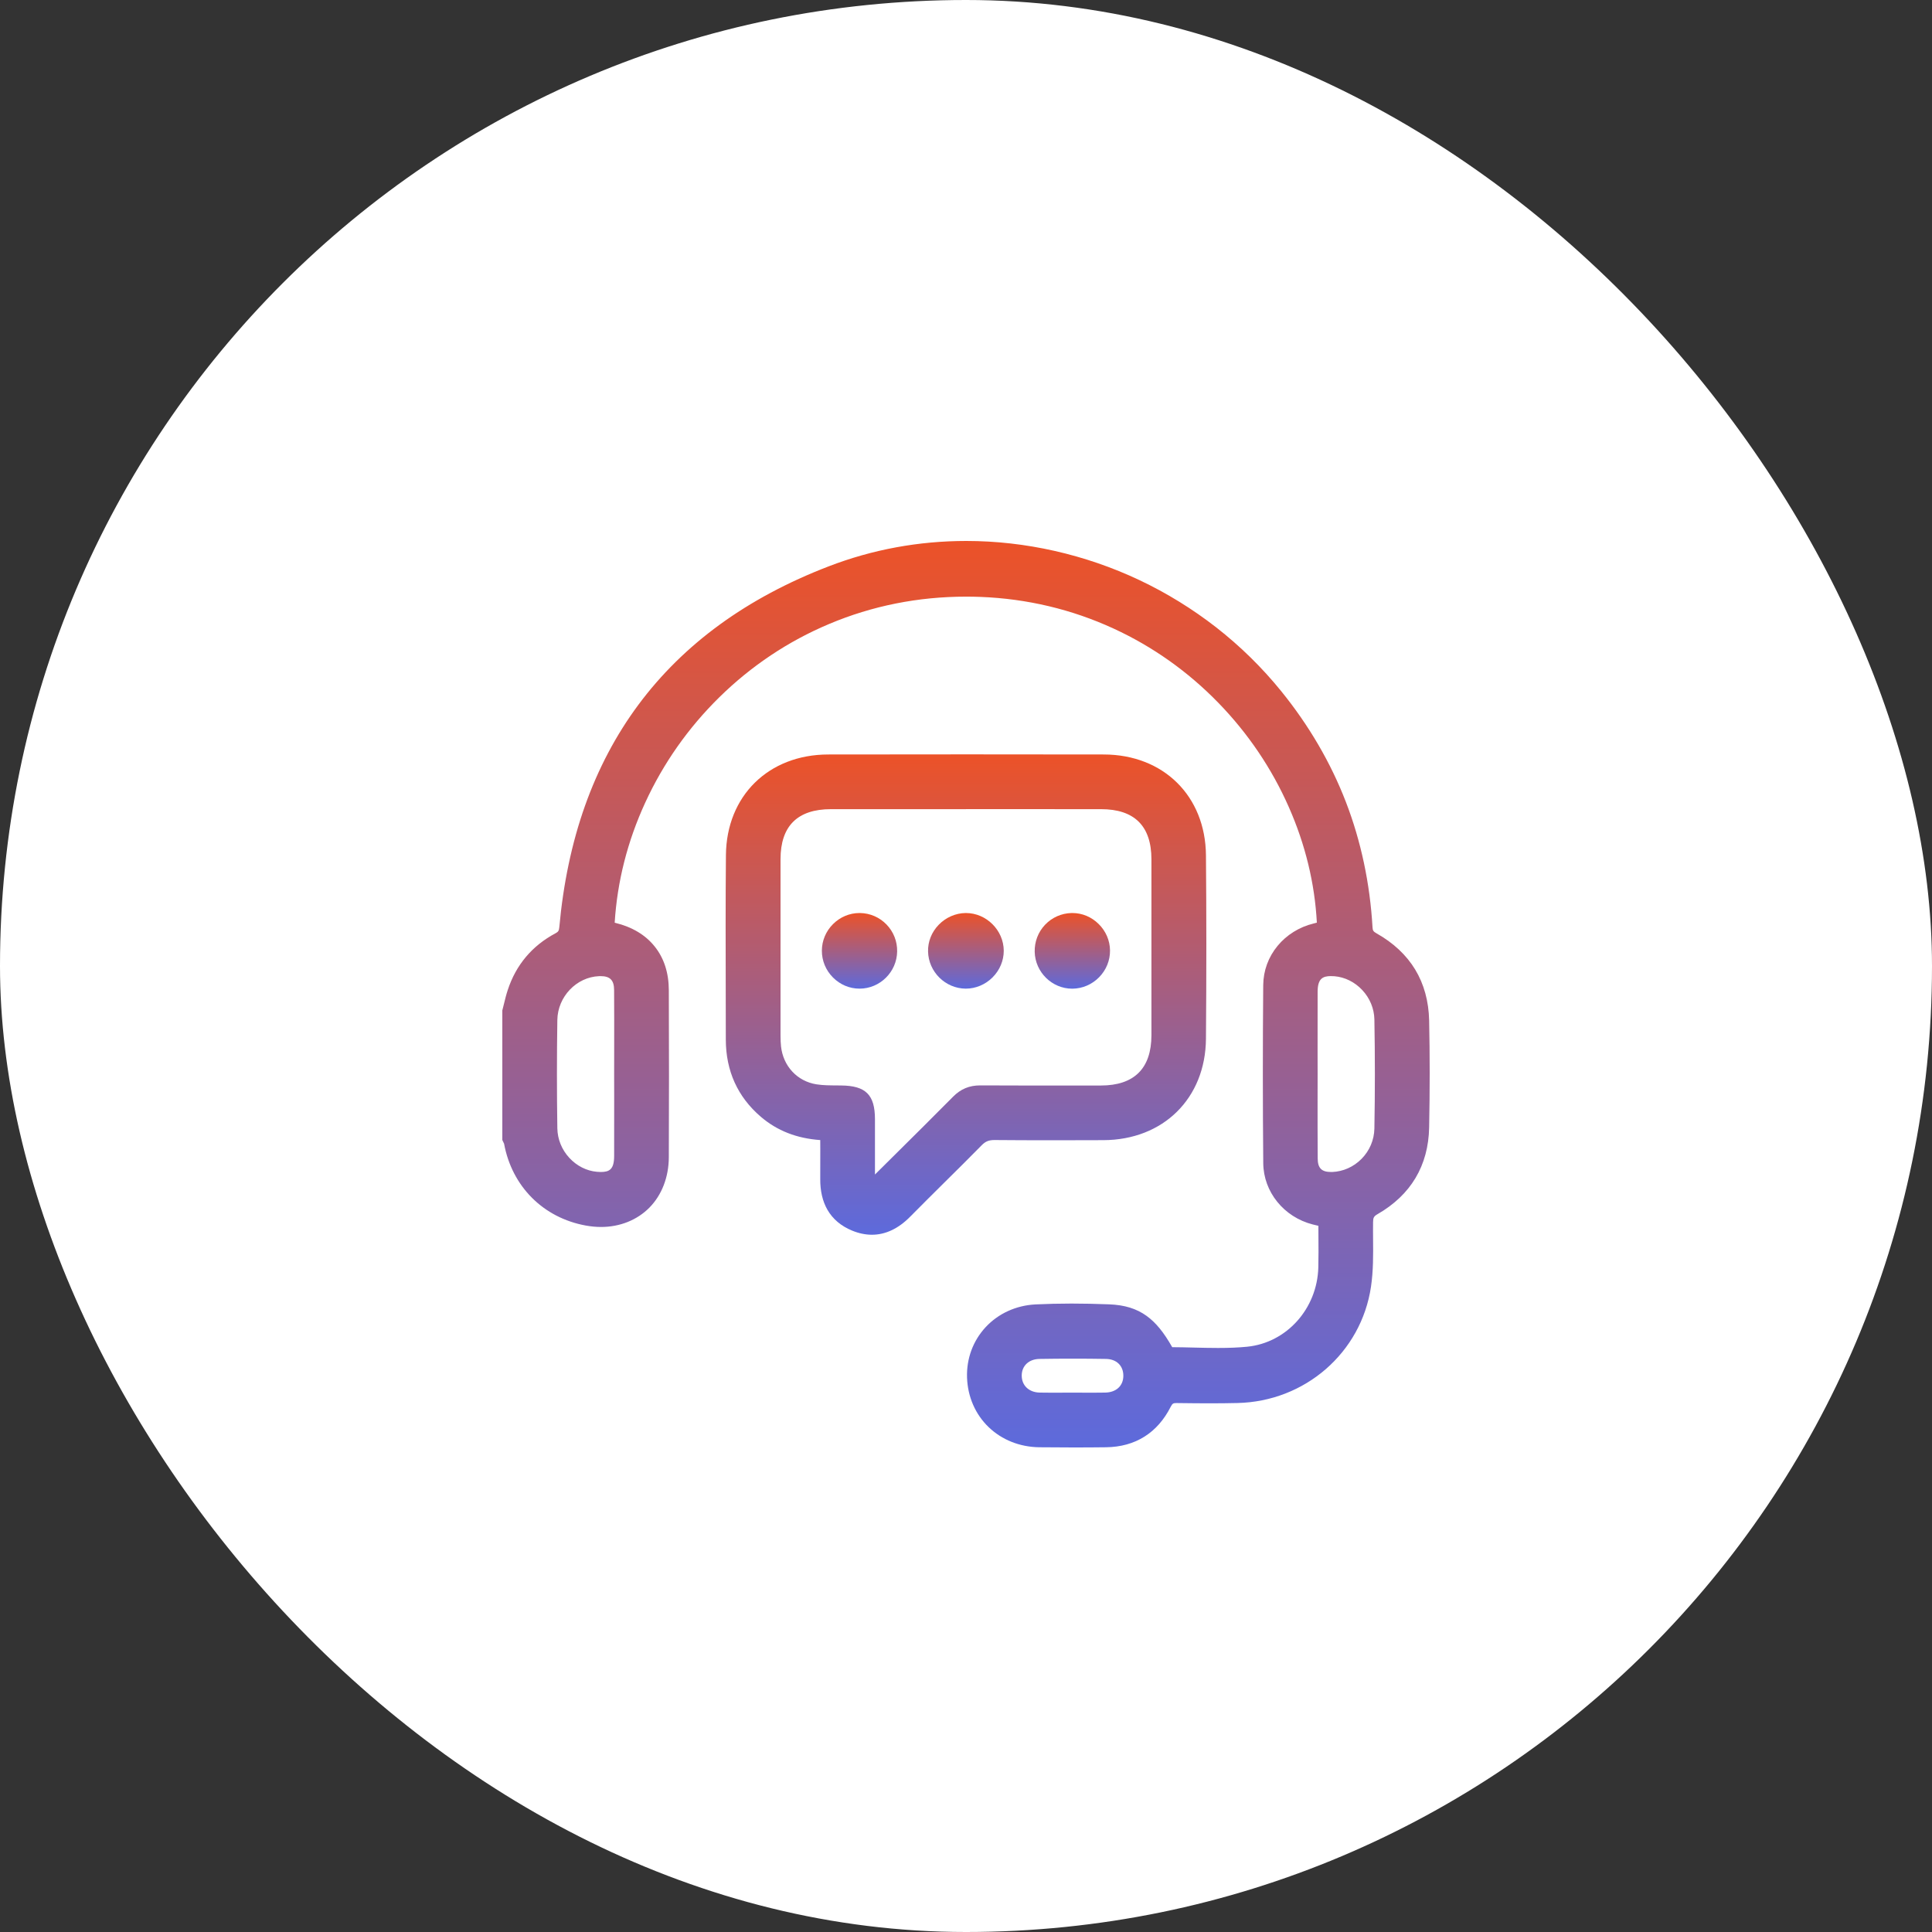
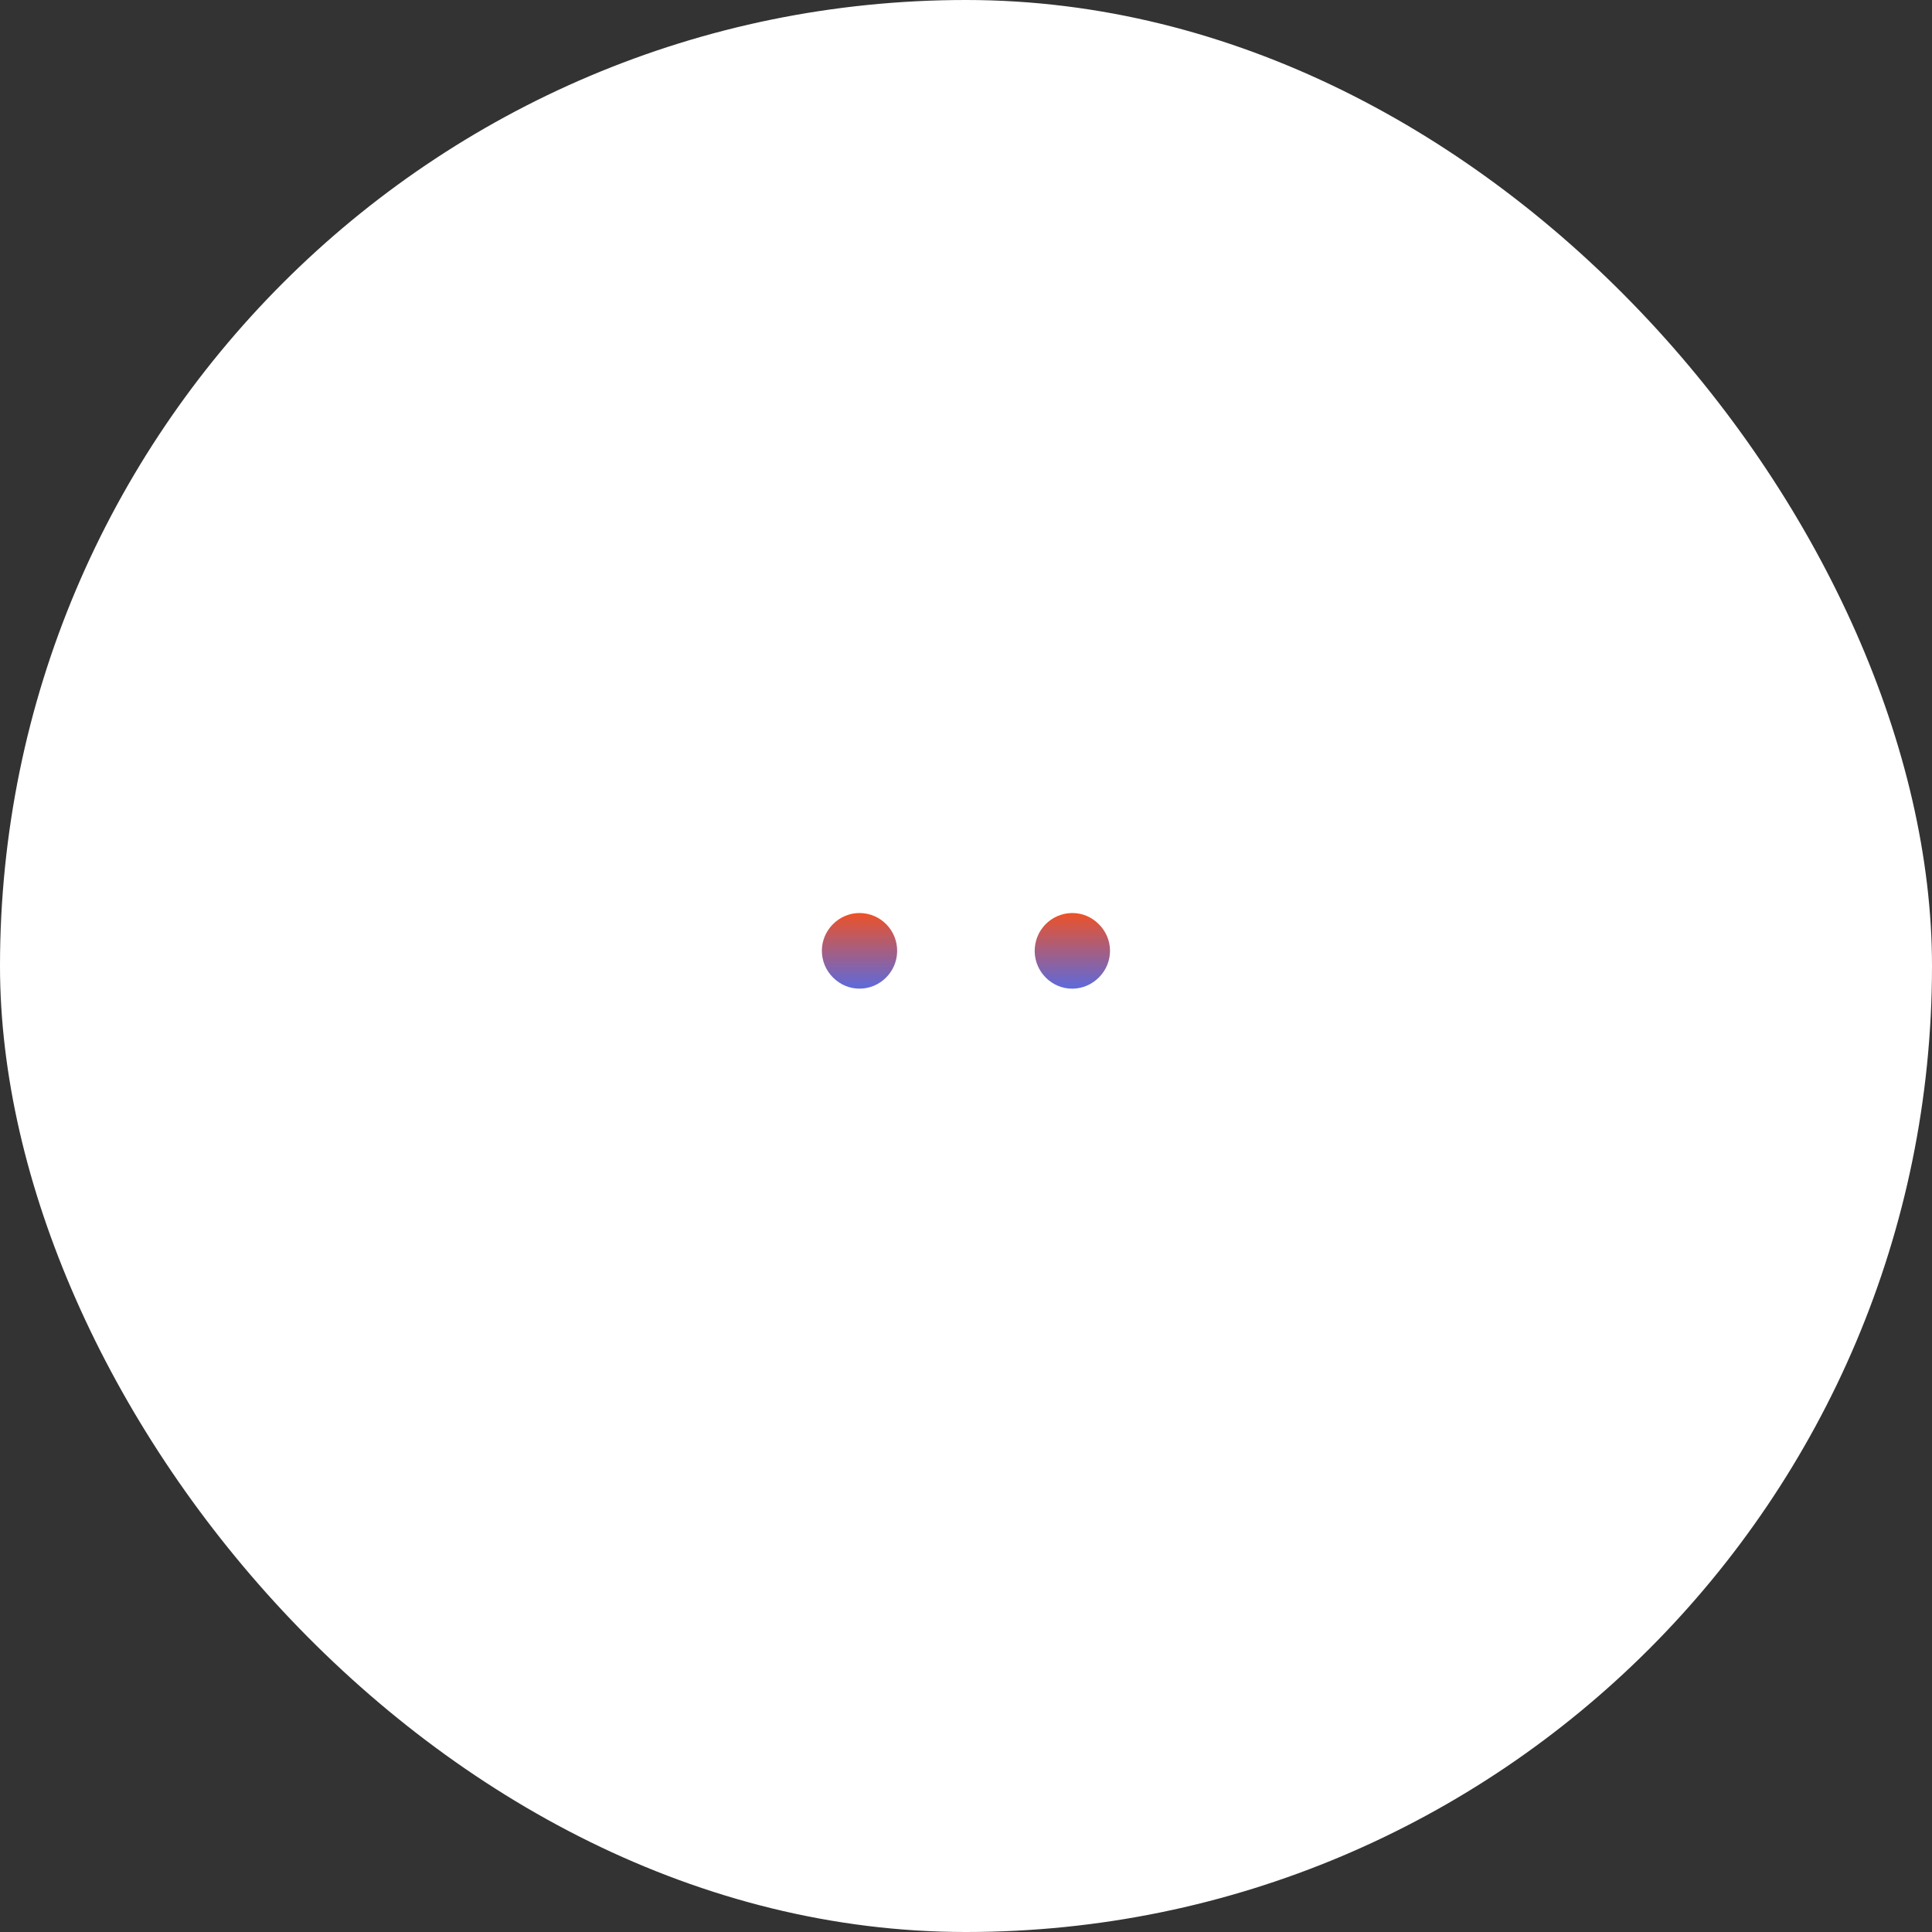
<svg xmlns="http://www.w3.org/2000/svg" width="50" height="50" viewBox="0 0 50 50" fill="none">
  <rect x="0" y="0" width="50" height="50" fill="#333333" stroke="none" />
  <rect width="50" height="50" rx="25" fill="white" />
-   <path d="M27.774 37.46C27.494 37.46 27.199 37.458 26.897 37.455C26.394 37.449 25.928 37.264 25.585 36.933C25.242 36.603 25.044 36.148 25.027 35.653C25.01 35.163 25.181 34.699 25.509 34.346C25.839 33.992 26.298 33.783 26.801 33.758C27.095 33.744 27.407 33.736 27.729 33.736C28.05 33.736 28.355 33.743 28.701 33.756C29.104 33.771 29.413 33.867 29.675 34.056C29.913 34.228 30.119 34.48 30.337 34.865C30.525 34.866 30.713 34.87 30.897 34.875C31.103 34.88 31.316 34.885 31.524 34.885C31.815 34.885 32.055 34.875 32.277 34.853C33.298 34.751 34.089 33.869 34.118 32.802C34.125 32.536 34.123 32.274 34.121 31.997C34.121 31.907 34.12 31.816 34.12 31.724C34.07 31.712 34.022 31.701 33.974 31.689C33.226 31.498 32.699 30.846 32.693 30.103C32.679 28.579 32.679 27.029 32.692 25.496C32.696 25.119 32.825 24.767 33.066 24.476C33.298 24.195 33.627 23.99 33.992 23.901C34.021 23.893 34.051 23.886 34.08 23.878C34.026 22.861 33.782 21.855 33.354 20.886C32.914 19.889 32.302 18.983 31.536 18.194C30.747 17.381 29.832 16.733 28.815 16.265C27.739 15.77 26.582 15.495 25.377 15.448C25.252 15.443 25.126 15.441 25.002 15.441C23.764 15.441 22.57 15.679 21.454 16.15C20.398 16.595 19.444 17.232 18.617 18.044C17.812 18.835 17.166 19.754 16.697 20.775C16.239 21.771 15.974 22.815 15.908 23.879C15.913 23.88 15.917 23.881 15.922 23.883C16.361 23.99 16.705 24.196 16.944 24.496C17.185 24.797 17.308 25.177 17.309 25.627C17.315 27.152 17.315 28.566 17.309 29.949C17.307 30.462 17.129 30.925 16.808 31.252C16.489 31.575 16.044 31.754 15.554 31.754C15.425 31.754 15.293 31.741 15.16 31.717C14.06 31.517 13.25 30.706 13.046 29.601C13.044 29.595 13.036 29.579 13.031 29.568C13.025 29.556 13.018 29.542 13.011 29.528L13 29.501V26.147L13.005 26.13C13.018 26.078 13.031 26.025 13.044 25.974C13.072 25.859 13.101 25.74 13.14 25.623C13.353 24.972 13.769 24.477 14.377 24.153C14.45 24.114 14.466 24.087 14.475 23.994C14.577 22.866 14.8 21.81 15.139 20.856C15.479 19.897 15.944 19.017 16.522 18.239C17.102 17.457 17.809 16.76 18.625 16.166C19.444 15.569 20.392 15.062 21.444 14.658C22.578 14.221 23.778 14 25.009 14C26.538 14 28.088 14.351 29.49 15.014C30.194 15.347 30.86 15.758 31.472 16.234C32.096 16.721 32.663 17.277 33.158 17.888C33.877 18.775 34.44 19.74 34.832 20.756C35.223 21.77 35.455 22.862 35.521 24.003C35.526 24.084 35.543 24.109 35.626 24.156C36.061 24.401 36.397 24.716 36.625 25.092C36.854 25.47 36.975 25.914 36.986 26.41C37.005 27.291 37.005 28.222 36.986 29.178C36.977 29.67 36.858 30.11 36.633 30.487C36.409 30.862 36.079 31.176 35.651 31.422C35.551 31.479 35.536 31.518 35.535 31.633C35.533 31.777 35.534 31.924 35.535 32.067C35.539 32.473 35.542 32.892 35.481 33.301C35.228 35.007 33.773 36.273 32.021 36.31C31.798 36.315 31.565 36.318 31.309 36.318C31.053 36.318 30.79 36.315 30.458 36.311H30.449C30.367 36.311 30.343 36.319 30.299 36.405C30.128 36.743 29.9 37.003 29.62 37.179C29.339 37.357 29.004 37.45 28.625 37.455C28.351 37.459 28.065 37.46 27.774 37.46L27.774 37.46ZM27.765 35.162C27.482 35.162 27.191 35.164 26.902 35.169C26.629 35.173 26.445 35.344 26.442 35.595C26.44 35.855 26.627 36.034 26.907 36.04C27.004 36.042 27.108 36.043 27.234 36.043C27.318 36.043 27.401 36.042 27.485 36.042C27.569 36.041 27.652 36.041 27.736 36.041H27.755C27.842 36.041 27.929 36.042 28.017 36.042C28.104 36.042 28.191 36.043 28.278 36.043C28.403 36.043 28.506 36.042 28.602 36.04C28.889 36.035 29.073 35.863 29.072 35.602C29.071 35.343 28.895 35.173 28.622 35.169C28.34 35.164 28.052 35.162 27.765 35.162L27.765 35.162ZM34.45 25.261C34.23 25.261 34.102 25.327 34.1 25.663C34.098 26.192 34.099 26.729 34.099 27.249C34.1 27.429 34.1 27.608 34.1 27.787C34.1 28 34.1 28.212 34.099 28.425C34.099 28.935 34.098 29.463 34.102 29.982C34.103 30.23 34.203 30.331 34.446 30.331C34.456 30.331 34.467 30.331 34.477 30.331C34.761 30.32 35.032 30.199 35.237 29.991C35.446 29.779 35.563 29.501 35.569 29.208C35.586 28.27 35.586 27.319 35.569 26.381C35.563 26.102 35.452 25.832 35.255 25.622C35.06 25.414 34.805 25.288 34.537 25.265C34.506 25.263 34.477 25.262 34.45 25.262V25.261ZM15.541 25.262C15.53 25.262 15.518 25.262 15.505 25.263C14.918 25.286 14.433 25.795 14.424 26.397C14.41 27.325 14.41 28.269 14.424 29.201C14.429 29.482 14.538 29.753 14.733 29.964C14.925 30.173 15.179 30.302 15.447 30.326C15.482 30.329 15.516 30.331 15.547 30.331C15.771 30.331 15.893 30.265 15.894 29.919C15.896 29.397 15.895 28.866 15.895 28.354C15.895 28.167 15.895 27.981 15.894 27.794C15.894 27.583 15.895 27.372 15.895 27.161C15.896 26.657 15.896 26.136 15.893 25.623C15.892 25.367 15.789 25.262 15.541 25.262H15.541Z" fill="url(#paint0_linear_4761_4589)" />
-   <path d="M22.565 31.955C22.397 31.955 22.224 31.919 22.05 31.847C21.767 31.73 21.553 31.55 21.415 31.311C21.288 31.091 21.225 30.821 21.228 30.509C21.23 30.256 21.229 30.006 21.229 29.741C21.229 29.663 21.228 29.584 21.228 29.505C20.616 29.461 20.112 29.263 19.69 28.902C19.09 28.388 18.785 27.715 18.784 26.902C18.784 26.514 18.783 26.126 18.782 25.738C18.779 24.556 18.776 23.333 18.787 22.131C18.8 20.599 19.889 19.528 21.435 19.526C22.649 19.524 23.859 19.523 25.032 19.523C26.205 19.523 27.412 19.524 28.567 19.526C30.11 19.529 31.197 20.601 31.21 22.135C31.223 23.653 31.224 25.206 31.21 26.884C31.198 28.424 30.106 29.503 28.553 29.507C28.166 29.509 27.708 29.51 27.241 29.51C26.687 29.51 26.197 29.508 25.741 29.504H25.735C25.592 29.504 25.503 29.54 25.409 29.636C25.09 29.96 24.763 30.285 24.446 30.598C24.153 30.889 23.849 31.19 23.554 31.489C23.249 31.798 22.916 31.955 22.565 31.955V31.955ZM25 20.941C23.835 20.941 22.671 20.941 21.506 20.941C20.64 20.941 20.2 21.377 20.2 22.236C20.199 23.828 20.199 25.432 20.2 26.792C20.2 26.91 20.204 27 20.213 27.083C20.241 27.333 20.342 27.558 20.505 27.733C20.669 27.909 20.885 28.023 21.128 28.062C21.302 28.09 21.489 28.09 21.67 28.091C21.702 28.091 21.734 28.091 21.766 28.092C22.405 28.097 22.643 28.333 22.644 28.962C22.644 29.35 22.644 29.737 22.644 30.125V30.396C22.802 30.239 22.96 30.082 23.119 29.925C23.628 29.421 24.154 28.899 24.666 28.382C24.863 28.183 25.086 28.09 25.366 28.09H25.376C25.801 28.093 26.266 28.094 26.84 28.094C27.144 28.094 27.449 28.094 27.753 28.094C27.999 28.093 28.245 28.093 28.491 28.093C28.92 28.093 29.249 27.982 29.468 27.764C29.687 27.547 29.798 27.22 29.799 26.794C29.8 25.4 29.8 23.91 29.799 22.238C29.798 21.377 29.359 20.941 28.494 20.941C27.329 20.941 26.165 20.94 25 20.94L25 20.941Z" fill="url(#paint1_linear_4761_4589)" />
-   <path d="M24.992 25.586C24.466 25.583 24.029 25.151 24.018 24.624C24.012 24.369 24.11 24.123 24.294 23.933C24.478 23.743 24.731 23.632 24.988 23.629H24.999C25.528 23.629 25.975 24.076 25.977 24.605C25.977 24.862 25.874 25.107 25.687 25.295C25.502 25.48 25.251 25.586 24.998 25.586H24.992Z" fill="url(#paint2_linear_4761_4589)" />
  <path d="M22.245 25.586C21.987 25.586 21.743 25.484 21.557 25.297C21.371 25.11 21.269 24.863 21.27 24.603C21.271 24.345 21.373 24.101 21.558 23.916C21.744 23.731 21.987 23.629 22.243 23.629C22.248 23.629 22.252 23.629 22.257 23.629C22.517 23.633 22.76 23.738 22.942 23.925C23.124 24.113 23.223 24.362 23.218 24.625C23.21 25.154 22.774 25.585 22.248 25.586H22.245L22.245 25.586Z" fill="url(#paint3_linear_4761_4589)" />
  <path d="M27.748 25.587C27.225 25.587 26.79 25.159 26.778 24.633C26.772 24.371 26.867 24.122 27.046 23.933C27.226 23.744 27.468 23.636 27.73 23.629C27.738 23.629 27.746 23.629 27.754 23.629C28.007 23.629 28.249 23.73 28.434 23.914C28.62 24.098 28.724 24.34 28.727 24.595C28.73 24.855 28.63 25.102 28.445 25.291C28.26 25.479 28.015 25.584 27.756 25.587H27.748H27.748Z" fill="url(#paint4_linear_4761_4589)" />
  <defs>
    <linearGradient id="paint0_linear_4761_4589" x1="25" y1="14" x2="25" y2="37.46" gradientUnits="userSpaceOnUse">
      <stop stop-color="#EC5228" />
      <stop offset="1" stop-color="#5D6ADC" />
    </linearGradient>
    <linearGradient id="paint1_linear_4761_4589" x1="25" y1="19.523" x2="25" y2="31.955" gradientUnits="userSpaceOnUse">
      <stop stop-color="#EC5228" />
      <stop offset="1" stop-color="#5D6ADC" />
    </linearGradient>
    <linearGradient id="paint2_linear_4761_4589" x1="24.997" y1="23.629" x2="24.997" y2="25.586" gradientUnits="userSpaceOnUse">
      <stop stop-color="#EC5228" />
      <stop offset="1" stop-color="#5D6ADC" />
    </linearGradient>
    <linearGradient id="paint3_linear_4761_4589" x1="22.244" y1="23.629" x2="22.244" y2="25.586" gradientUnits="userSpaceOnUse">
      <stop stop-color="#EC5228" />
      <stop offset="1" stop-color="#5D6ADC" />
    </linearGradient>
    <linearGradient id="paint4_linear_4761_4589" x1="27.752" y1="23.629" x2="27.752" y2="25.587" gradientUnits="userSpaceOnUse">
      <stop stop-color="#EC5228" />
      <stop offset="1" stop-color="#5D6ADC" />
    </linearGradient>
  </defs>
</svg>